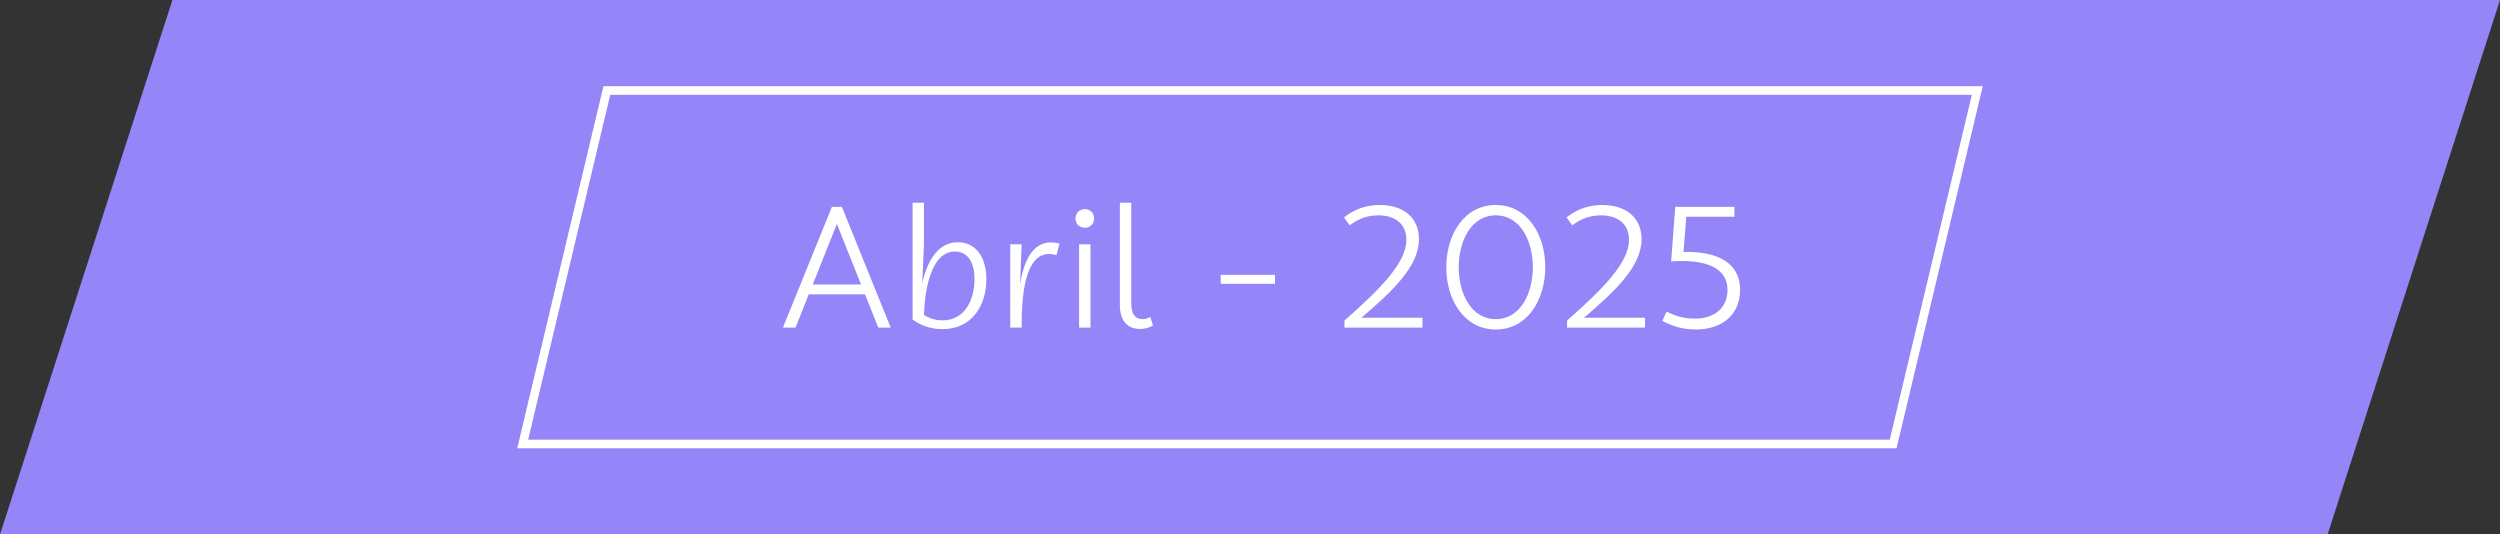
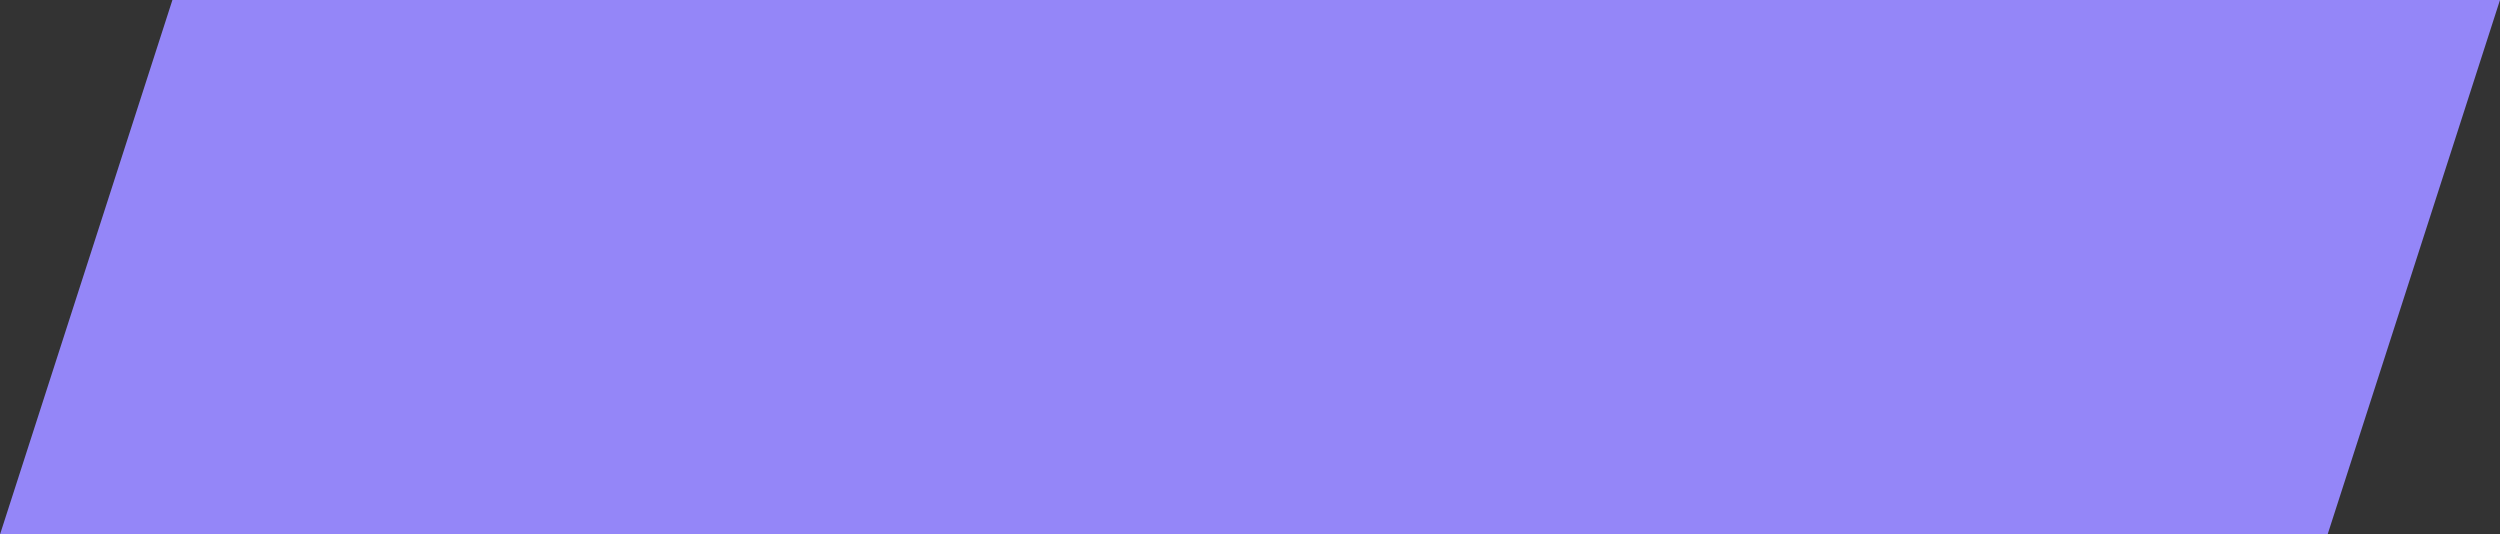
<svg xmlns="http://www.w3.org/2000/svg" width="145" height="31" viewBox="0 0 145 31" fill="none">
  <rect x="0" y="0" width="145" height="31" fill="#333333" stroke="none" />
  <path d="M10 0L0 31H135L145 0H10Z" fill="#9486F8" />
-   <path d="M114.684 5.25L109.803 25.75H30.316L35.197 5.25H114.684Z" stroke="white" stroke-width="0.5" />
-   <path d="M51.66 19H50.94L50.17 17.07H46.91L46.14 19H45.41L48.25 12H48.83L51.66 19ZM48.54 12.99L47.14 16.5H49.94L48.54 12.99ZM55.55 14.05C56.63 14.05 57.21 14.96 57.21 16.19C57.21 17.67 56.41 19.09 54.66 19.09C53.99 19.09 53.42 18.89 52.93 18.53V11.76H53.59V14.17L53.49 16.43C53.77 15.19 54.37 14.05 55.55 14.05ZM54.67 18.58C56.01 18.58 56.52 17.32 56.52 16.2C56.52 15.21 56.14 14.59 55.38 14.59C53.97 14.59 53.63 16.92 53.59 18.27C53.88 18.45 54.23 18.58 54.67 18.58ZM60.964 14.06C61.124 14.06 61.294 14.08 61.454 14.13L61.274 14.8C61.144 14.76 60.994 14.73 60.854 14.73C59.394 14.73 59.254 17.3 59.254 19H58.594V14.17H59.254L59.164 16.49C59.374 15.18 59.864 14.06 60.964 14.06ZM62.918 13.21C62.588 13.21 62.378 12.96 62.378 12.67C62.378 12.38 62.588 12.13 62.918 12.13C63.248 12.13 63.458 12.38 63.458 12.67C63.458 12.96 63.248 13.21 62.918 13.21ZM63.248 19H62.588V14.17H63.248V19ZM66.122 19.08C65.422 19.08 64.952 18.64 64.952 17.69V11.76H65.612V17.6C65.612 18.26 65.882 18.51 66.262 18.51C66.452 18.51 66.602 18.45 66.722 18.38L66.872 18.88C66.722 18.97 66.462 19.08 66.122 19.08ZM73.951 16.46H70.801V15.94H73.951V16.46ZM78.96 18.43H82.501V19H77.981V18.59C80.141 16.69 81.57 15.21 81.57 13.91C81.57 12.96 80.891 12.49 79.941 12.49C79.13 12.49 78.6 12.83 78.281 13.07L77.951 12.61C78.391 12.27 79.031 11.89 80.031 11.89C81.38 11.89 82.3 12.61 82.3 13.87C82.3 15.46 80.74 16.91 78.96 18.43ZM86.755 19.11C84.925 19.11 83.885 17.4 83.885 15.5C83.885 13.6 84.925 11.89 86.755 11.89C88.585 11.89 89.625 13.6 89.625 15.5C89.625 17.4 88.585 19.11 86.755 19.11ZM86.755 18.51C88.195 18.51 88.905 17 88.905 15.5C88.905 14 88.195 12.49 86.755 12.49C85.315 12.49 84.605 14 84.605 15.5C84.605 17 85.315 18.51 86.755 18.51ZM91.871 18.43H95.411V19H90.891V18.59C93.051 16.69 94.481 15.21 94.481 13.91C94.481 12.96 93.801 12.49 92.851 12.49C92.041 12.49 91.511 12.83 91.191 13.07L90.861 12.61C91.301 12.27 91.941 11.89 92.941 11.89C94.291 11.89 95.211 12.61 95.211 13.87C95.211 15.46 93.651 16.91 91.871 18.43ZM97.805 12.57L97.645 14.61C99.795 14.57 100.925 15.35 100.925 16.81C100.925 18.22 99.925 19.11 98.345 19.11C97.535 19.11 96.935 18.88 96.415 18.61L96.665 18.07C97.165 18.33 97.685 18.48 98.285 18.48C99.505 18.48 100.195 17.81 100.195 16.81C100.195 15.6 99.065 15.05 97.105 15.15L96.925 15.16L97.165 12H100.595V12.57H97.805Z" fill="white" />
</svg>